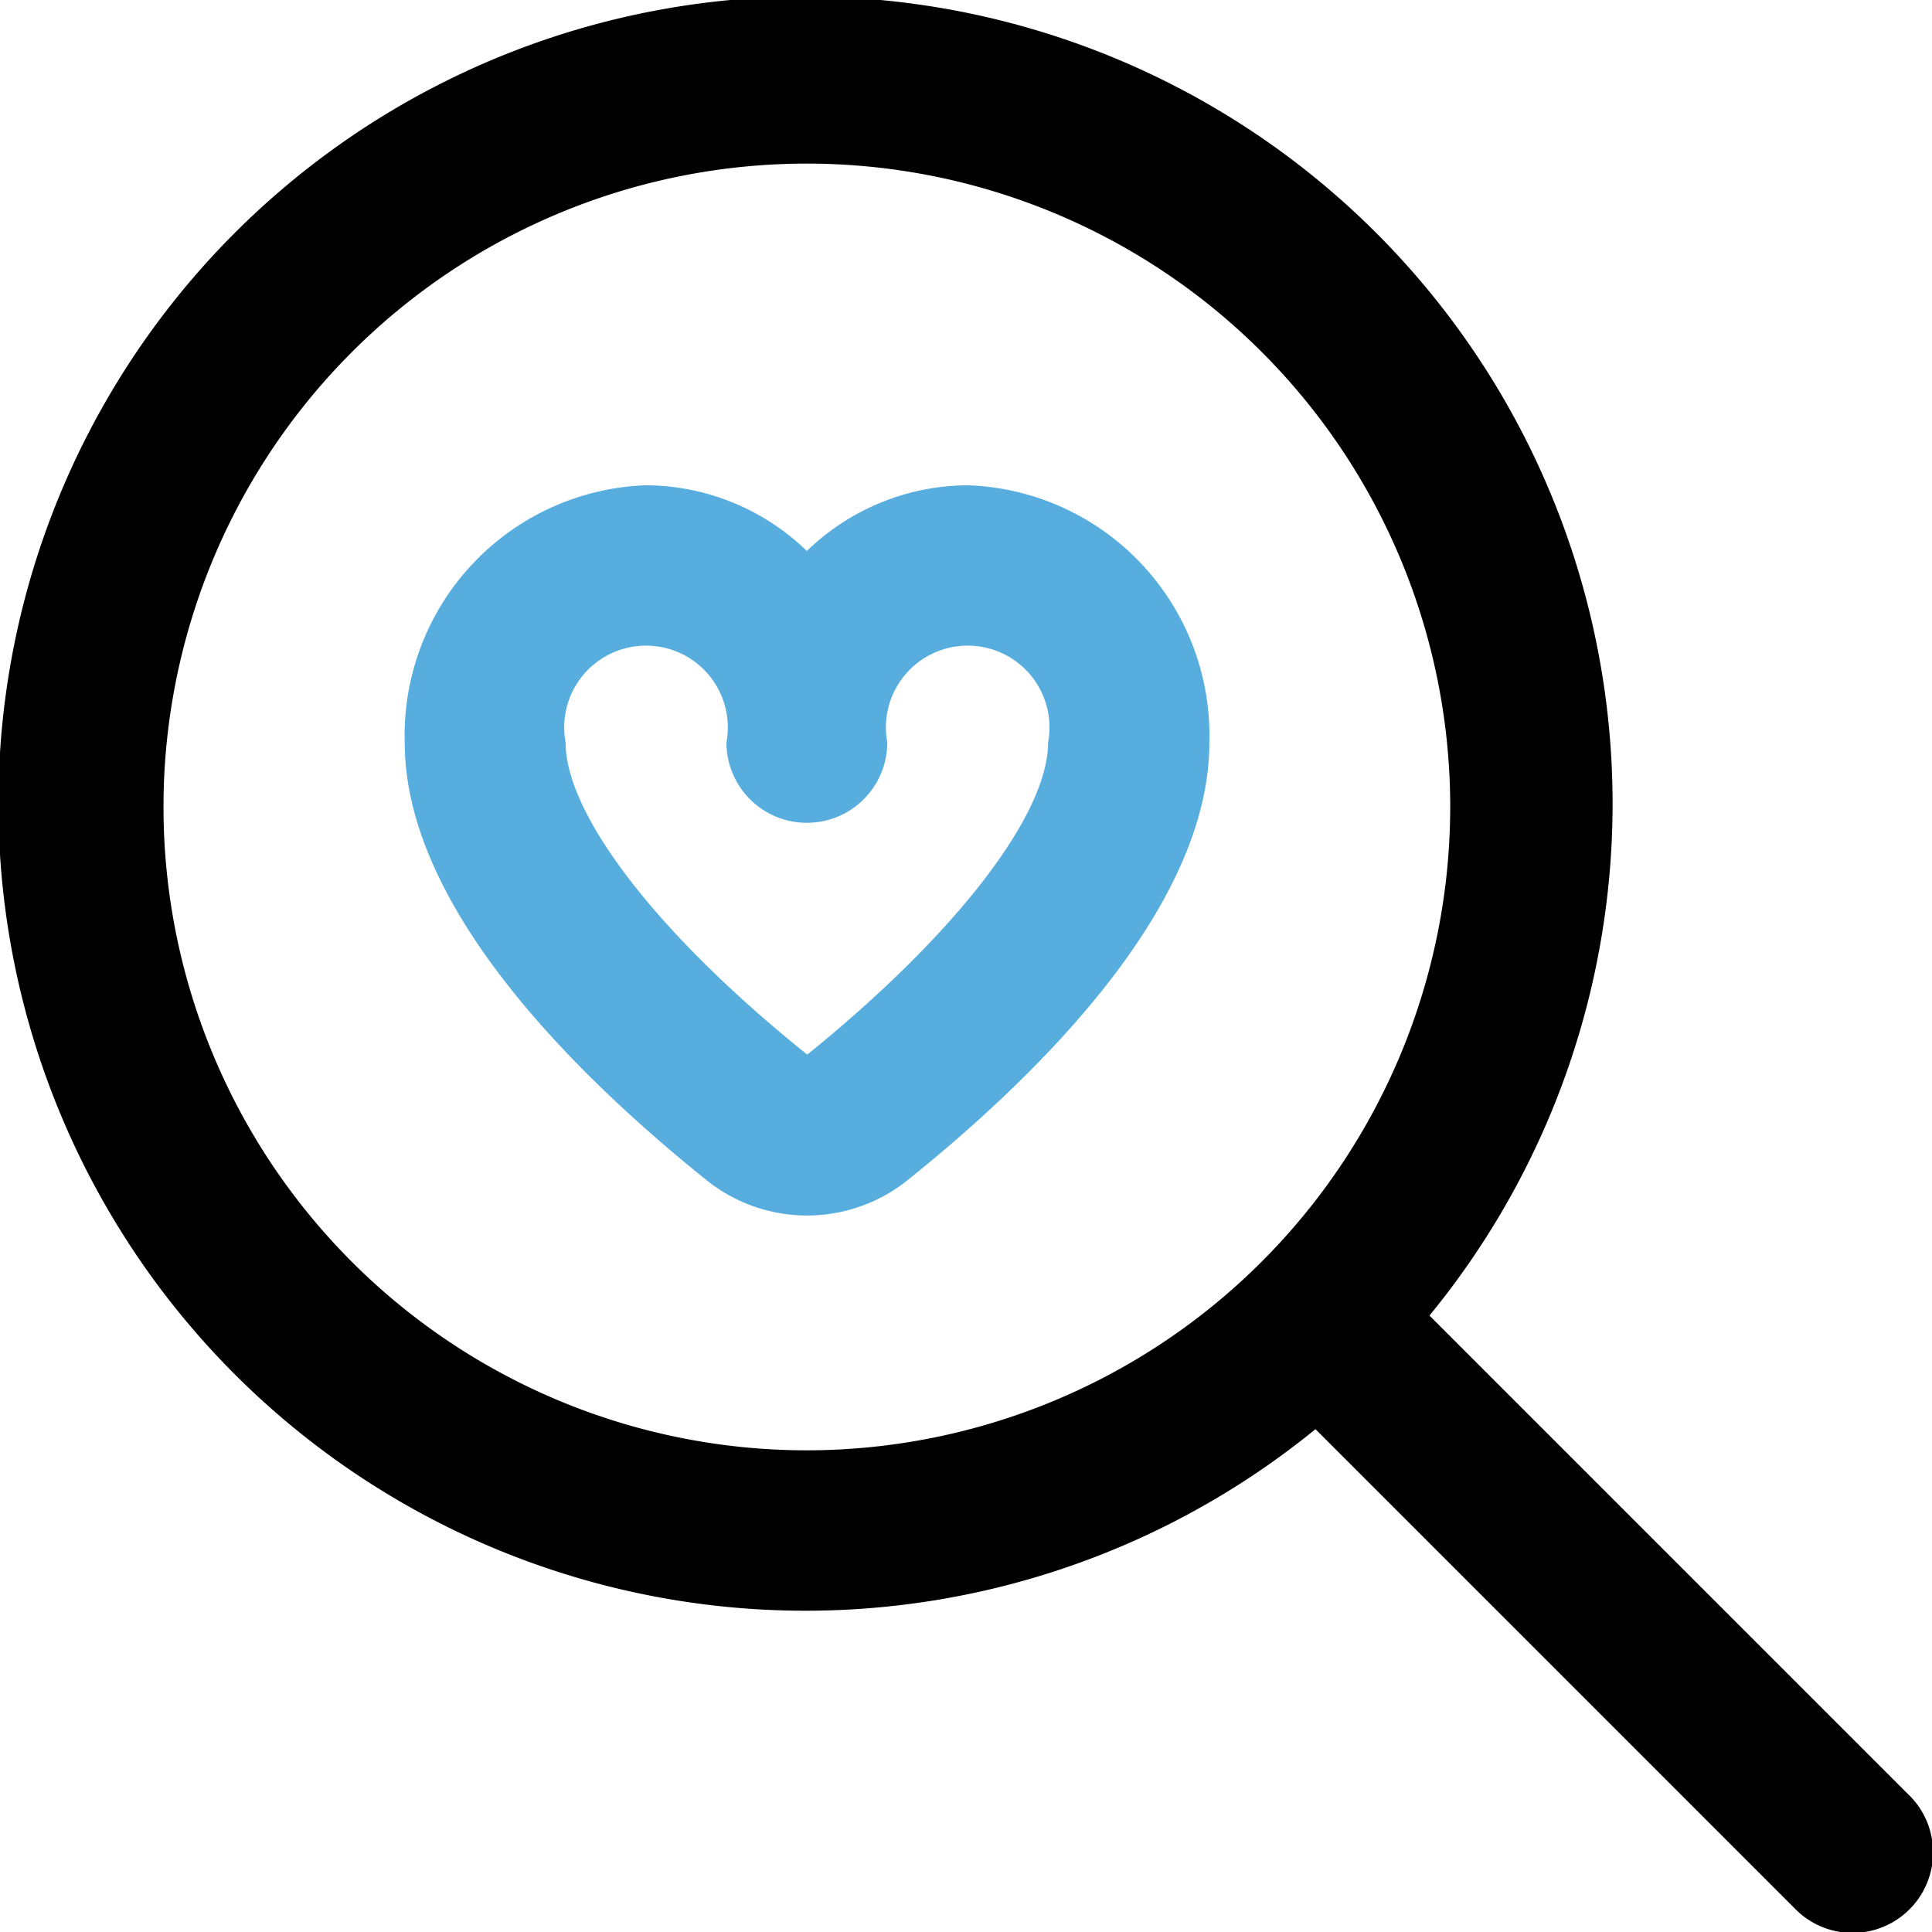
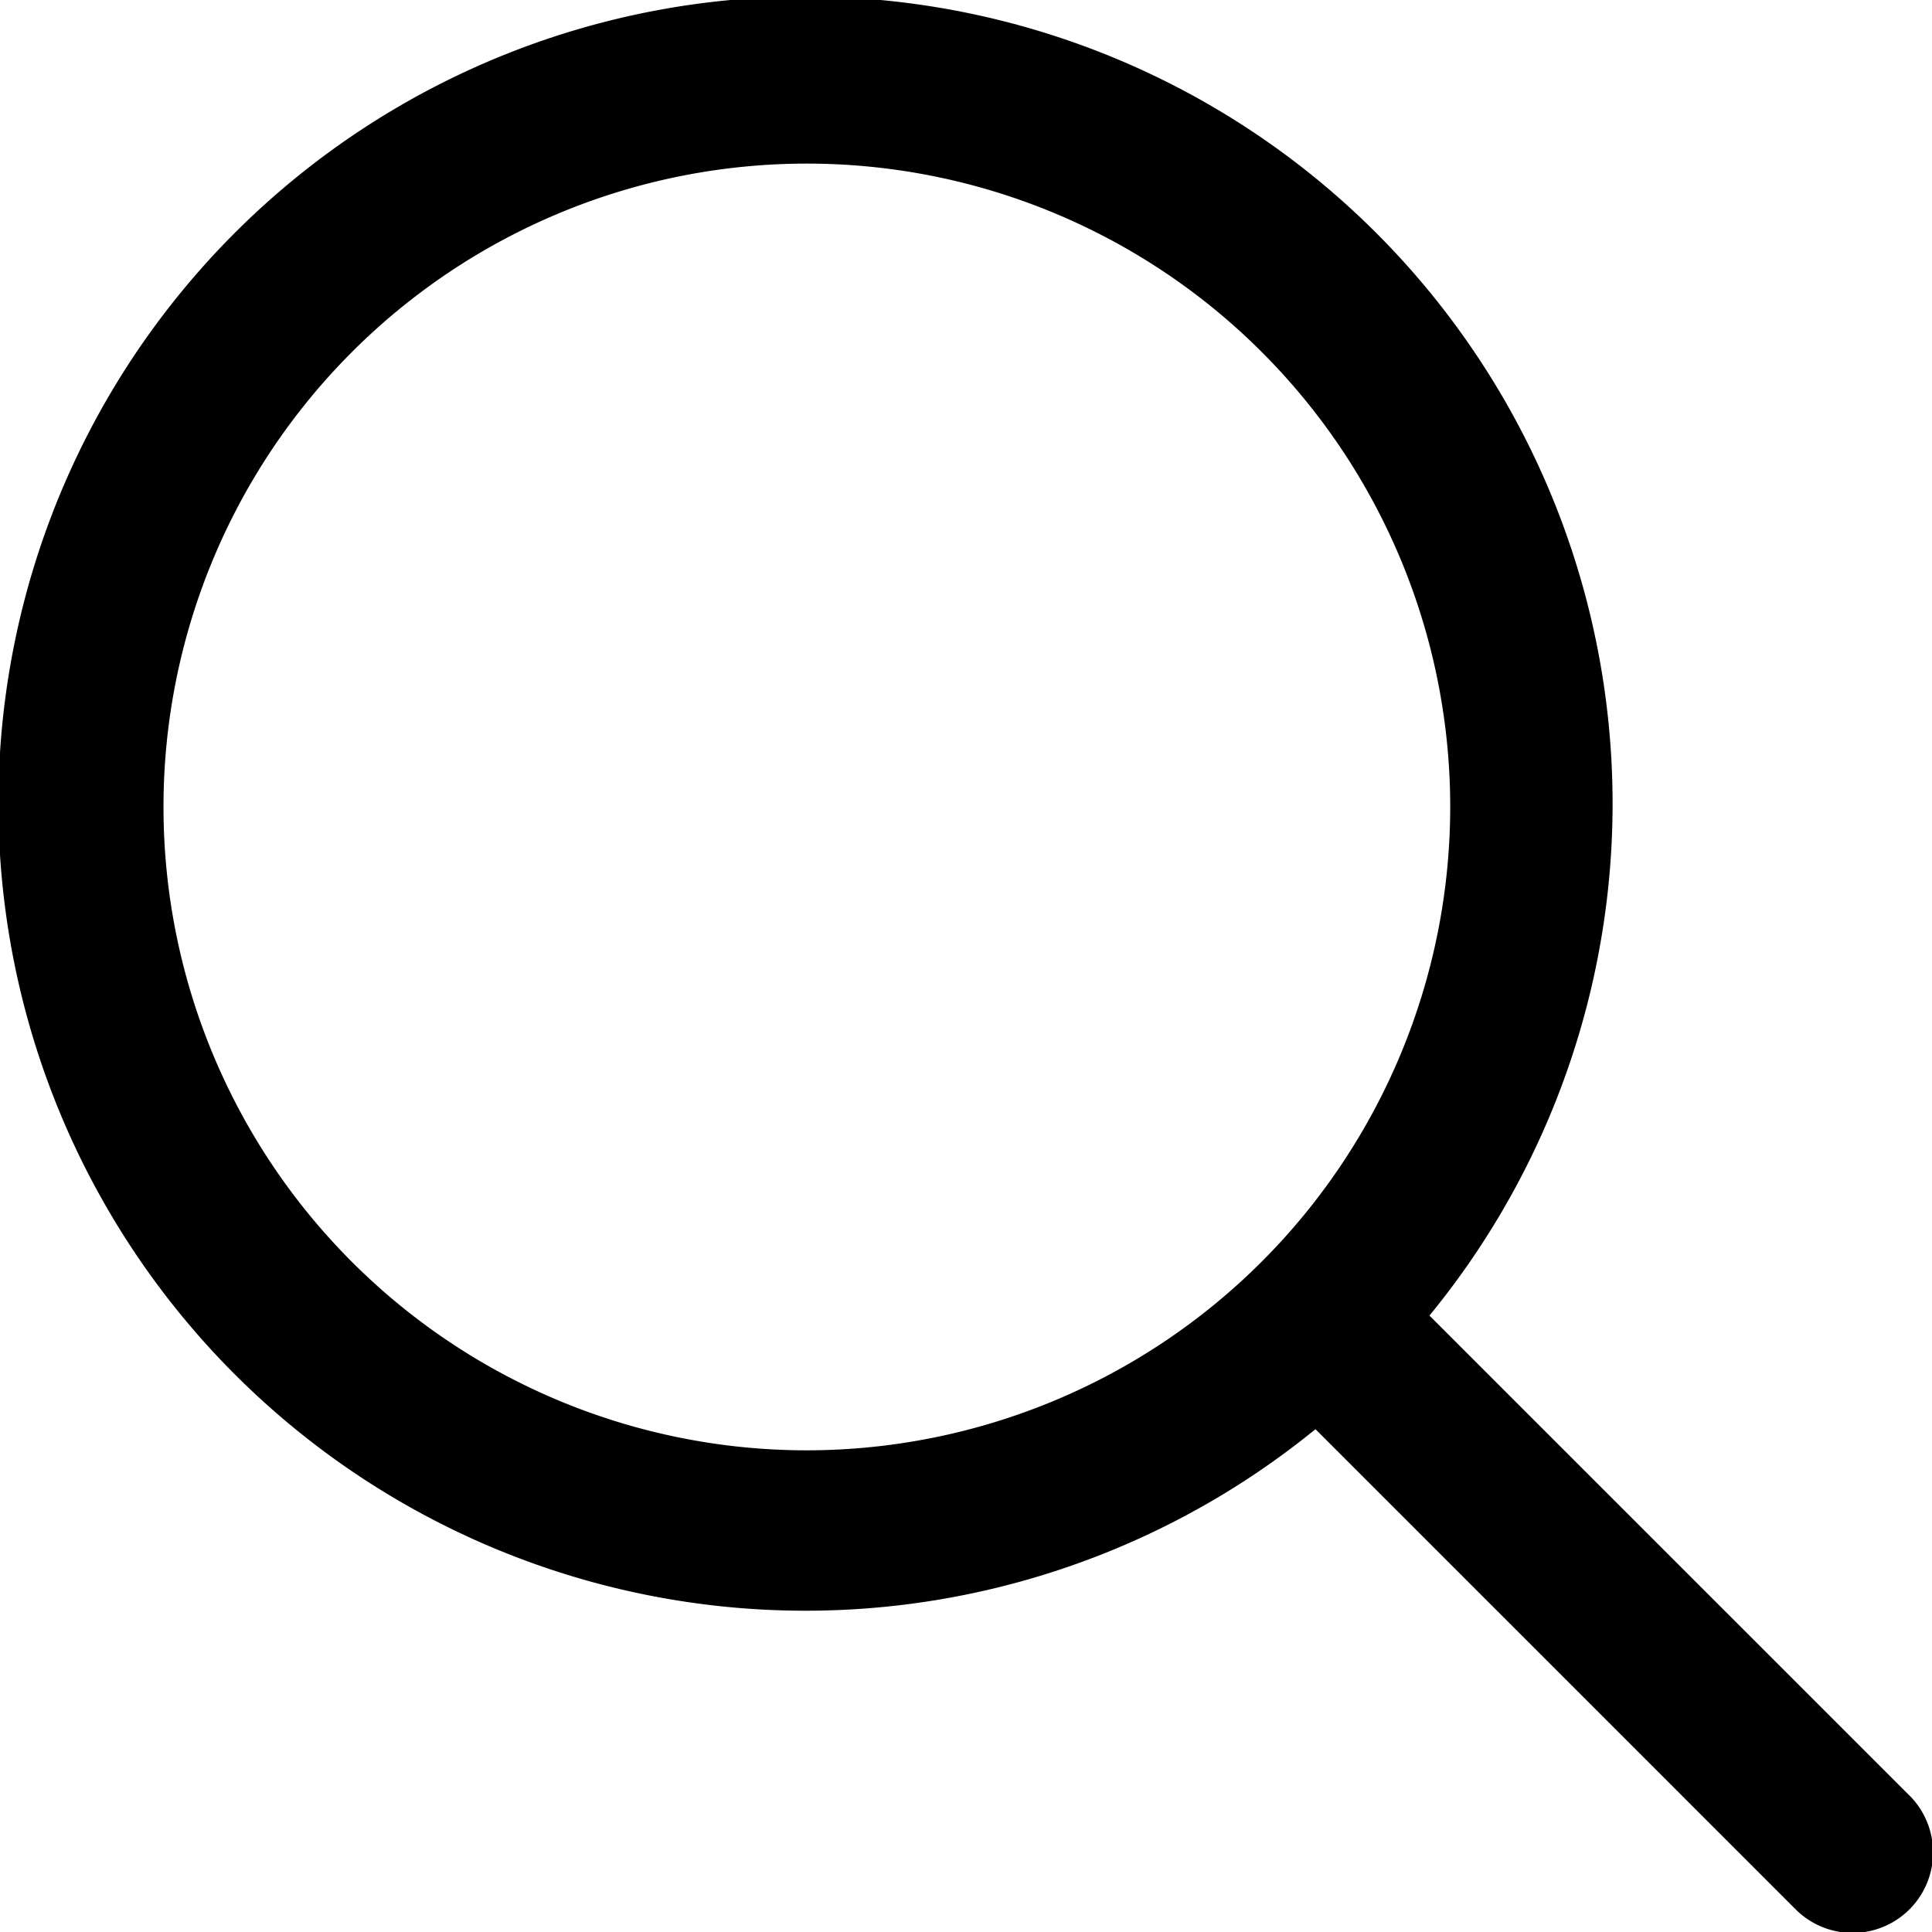
<svg xmlns="http://www.w3.org/2000/svg" viewBox="0 0 54.63 54.631">
  <g id="search-heart" transform="translate(-0.303 -0.171)">
    <path id="Path_3645" data-name="Path 3645" d="M54.292,50.939,40.723,37.37A22.822,22.822,0,1,0,37.5,40.583l13.58,13.58a2.276,2.276,0,0,0,3.214-3.224ZM23.118,41.181A18.192,18.192,0,1,1,41.31,22.989,18.207,18.207,0,0,1,23.118,41.181Z" />
-     <path id="Path_3646" data-name="Path 3646" d="M123.391,128.7a6.579,6.579,0,0,0-4.548,1.858,6.579,6.579,0,0,0-4.548-1.858,7.073,7.073,0,0,0-6.822,7.281c0,4.548,4.644,9.246,8.541,12.374a4.542,4.542,0,0,0,5.669,0c3.9-3.128,8.541-7.826,8.541-12.374A7.075,7.075,0,0,0,123.391,128.7Zm2.274,7.27c0,2.05-2.616,5.434-6.811,8.829-4.217-3.384-6.833-6.779-6.833-8.829a2.313,2.313,0,1,1,4.548,0,2.274,2.274,0,0,0,4.548,0,2.313,2.313,0,1,1,4.548,0Z" transform="translate(-95.725 -114.807)" fill="#58addf" />
  </g>
</svg>